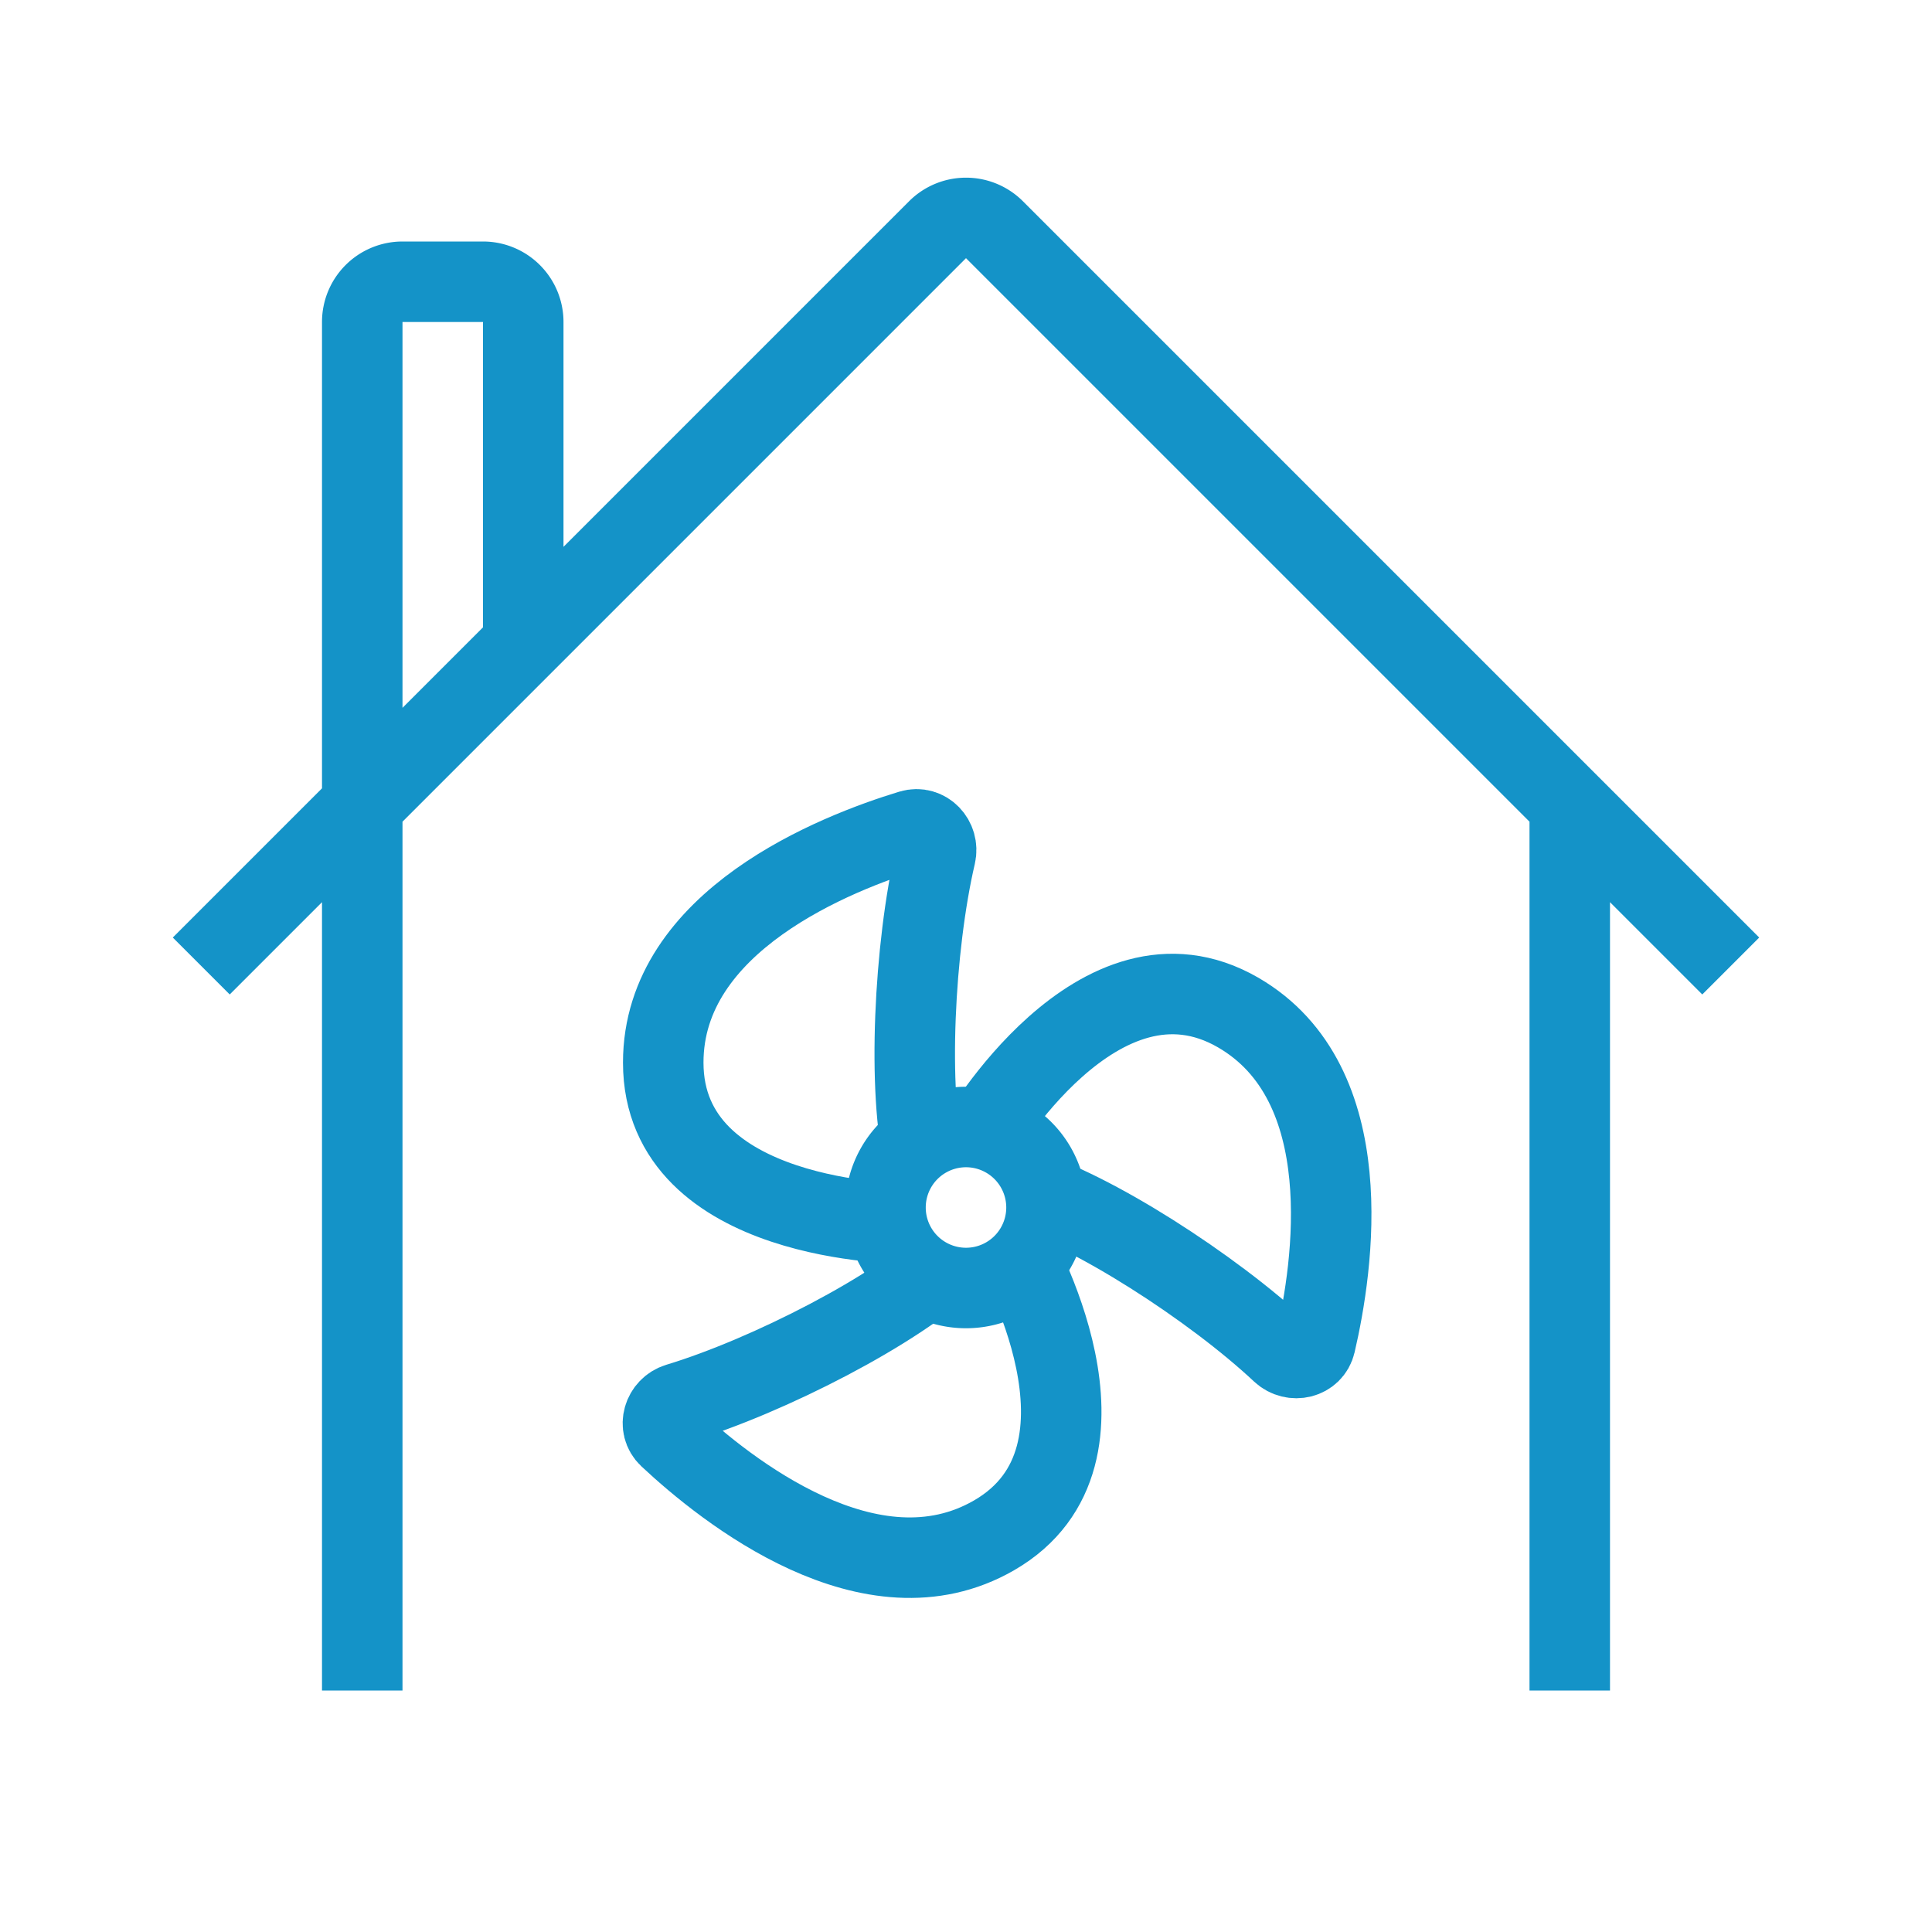
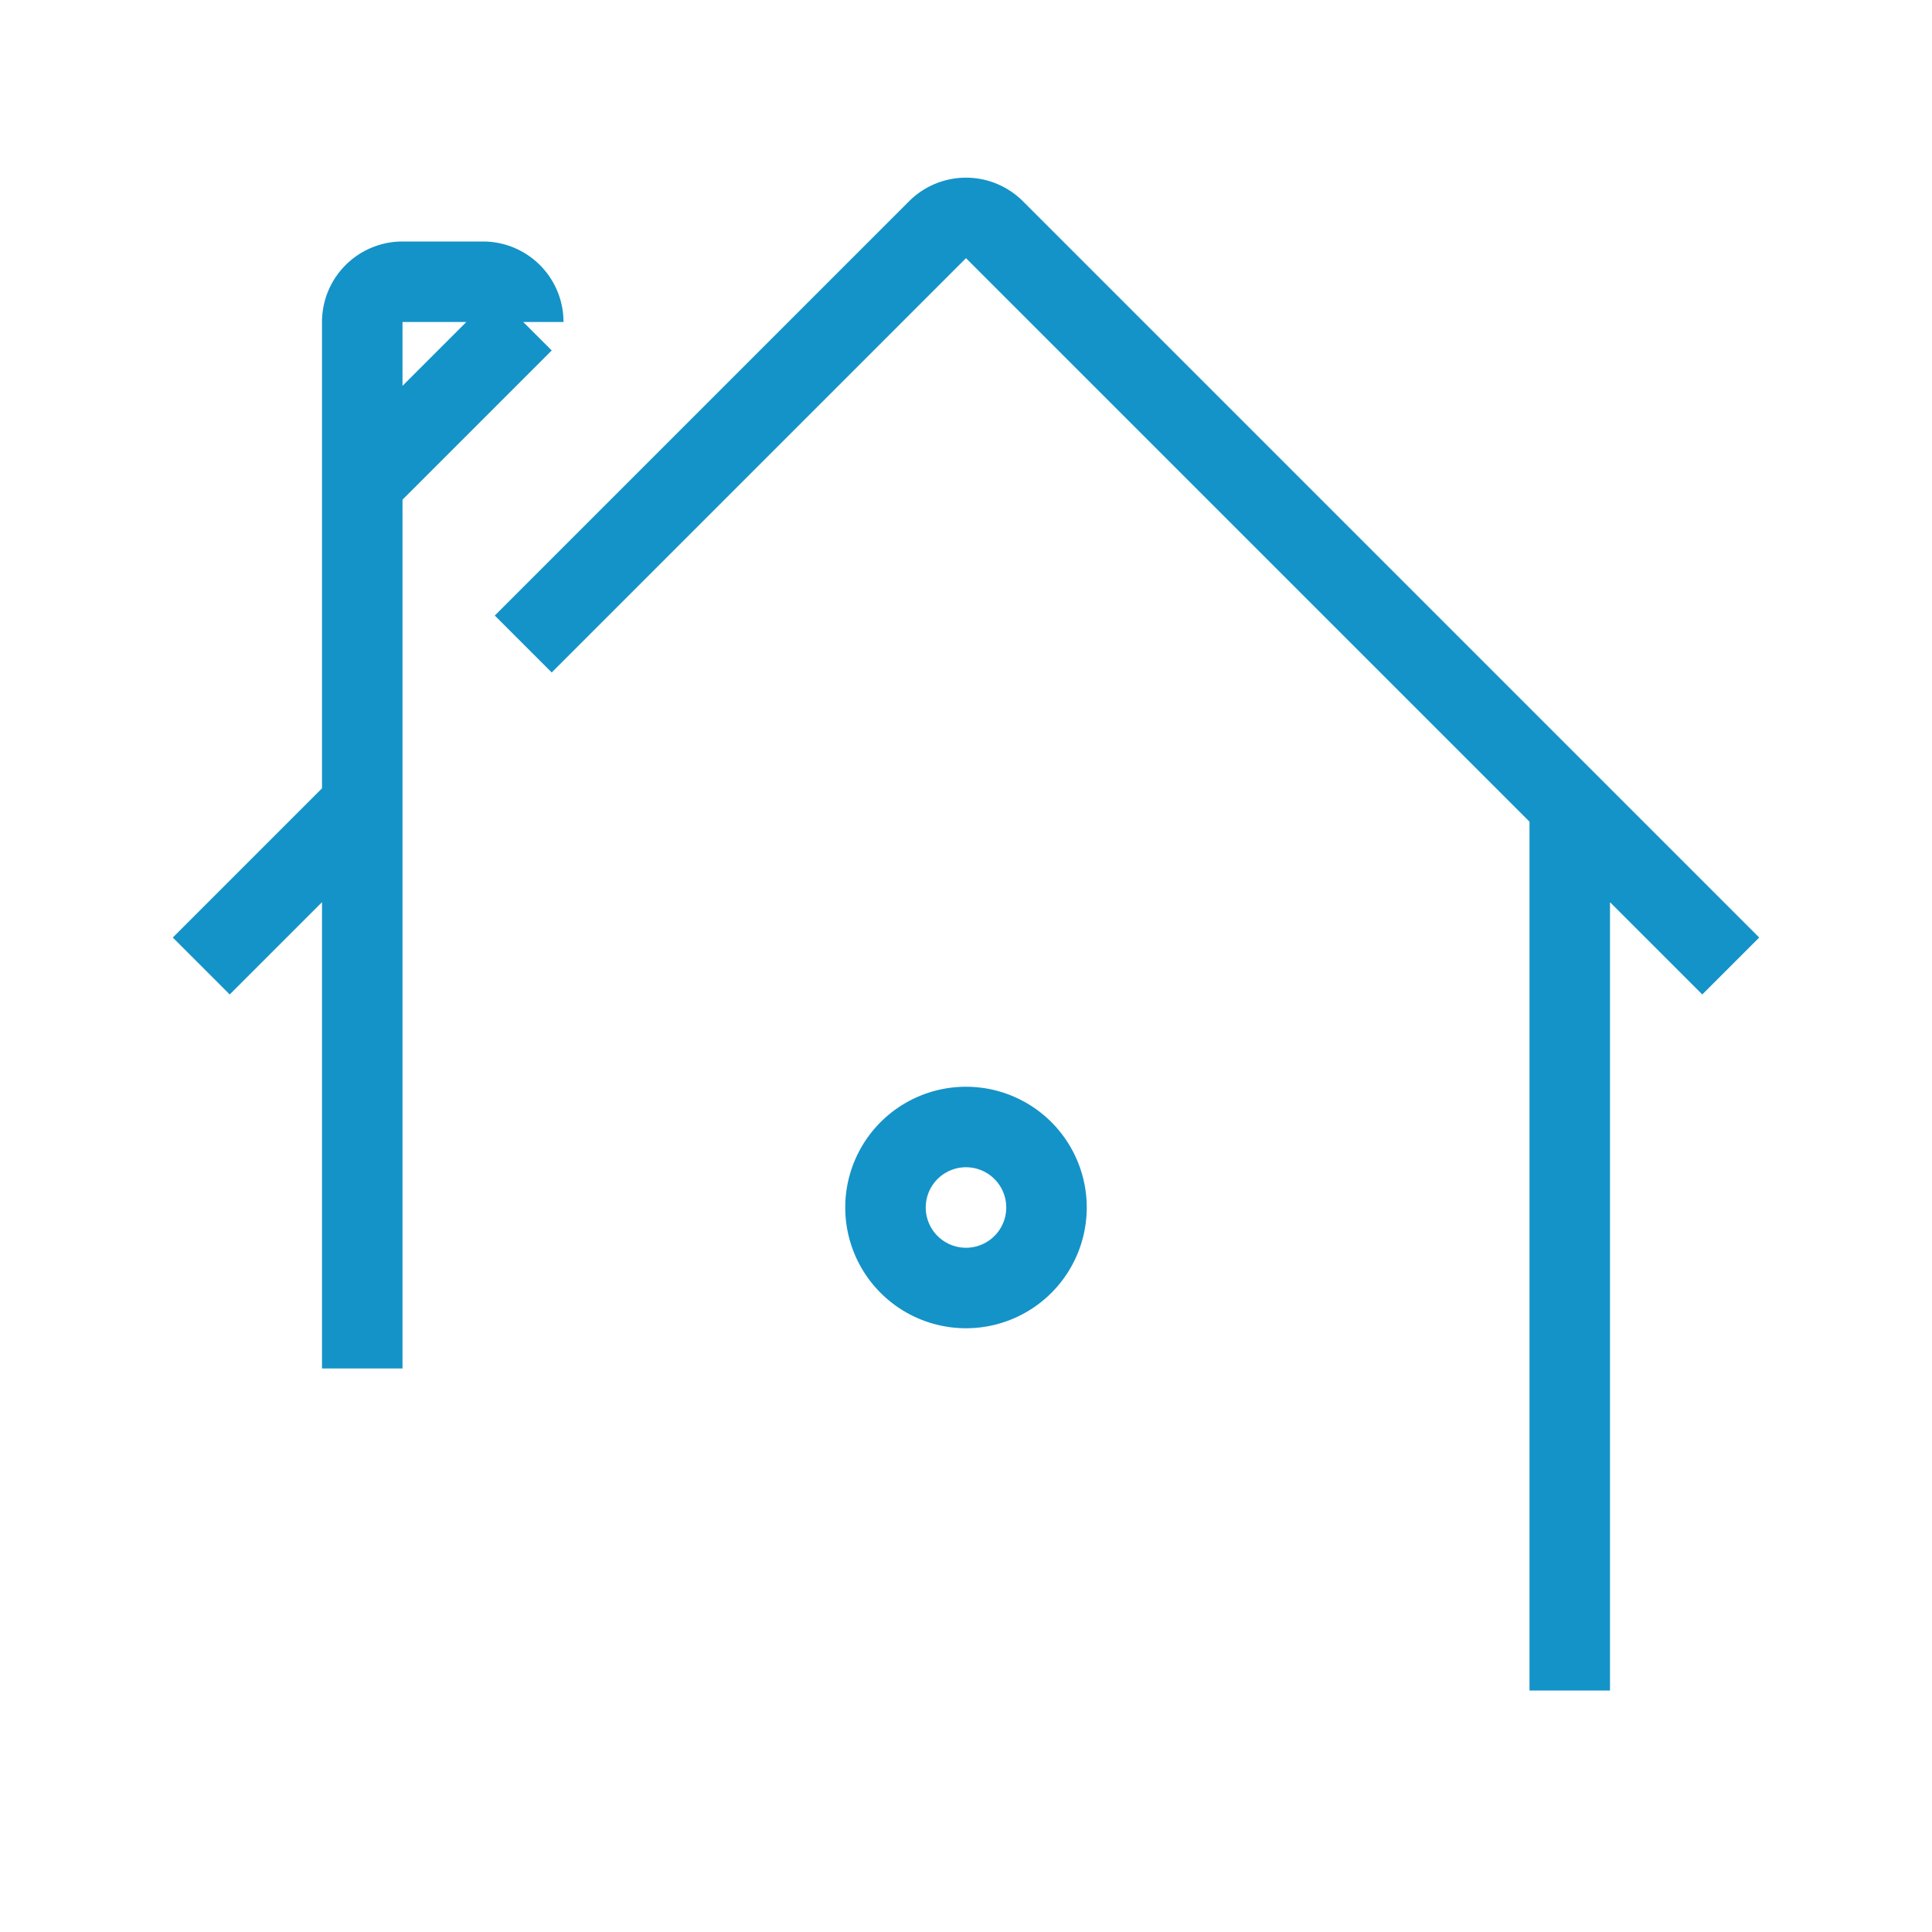
<svg xmlns="http://www.w3.org/2000/svg" width="24" height="24" fill="none" viewBox="0 0 24 24">
-   <path stroke="#1493C8" stroke-linejoin="round" d="M11.239 15.2s-3 0-3-2c0-1.762 2.146-2.604 3.077-2.887.186-.056.35.12.306.308-.267 1.144-.354 2.947-.133 3.829m.658-.274s1.5-2.599 3.232-1.599c1.526.882 1.182 3.162.961 4.11-.044.188-.278.242-.42.11-.857-.803-2.375-1.78-3.248-2.03m-.092.708s1.5 2.598-.232 3.598c-1.526.88-3.329-.558-4.039-1.223-.14-.132-.07-.362.114-.418 1.124-.34 2.73-1.167 3.383-1.799" />
-   <path stroke="#1493C8" stroke-linejoin="round" d="M13 15a1 1 0 1 1-2 0 1 1 0 0 1 2 0Zm6.5 6V10m-17 2 2-2m17 2-9.146-9.146a.5.5 0 0 0-.708 0L6.5 8m-2 2V4a.5.5 0 0 1 .5-.5h1a.5.5 0 0 1 .5.5v4m-2 2 2-2m-2 2v11" />
+   <path stroke="#1493C8" stroke-linejoin="round" d="M13 15a1 1 0 1 1-2 0 1 1 0 0 1 2 0Zm6.5 6V10m-17 2 2-2m17 2-9.146-9.146a.5.5 0 0 0-.708 0L6.5 8m-2 2V4a.5.5 0 0 1 .5-.5h1a.5.5 0 0 1 .5.5m-2 2 2-2m-2 2v11" />
</svg>